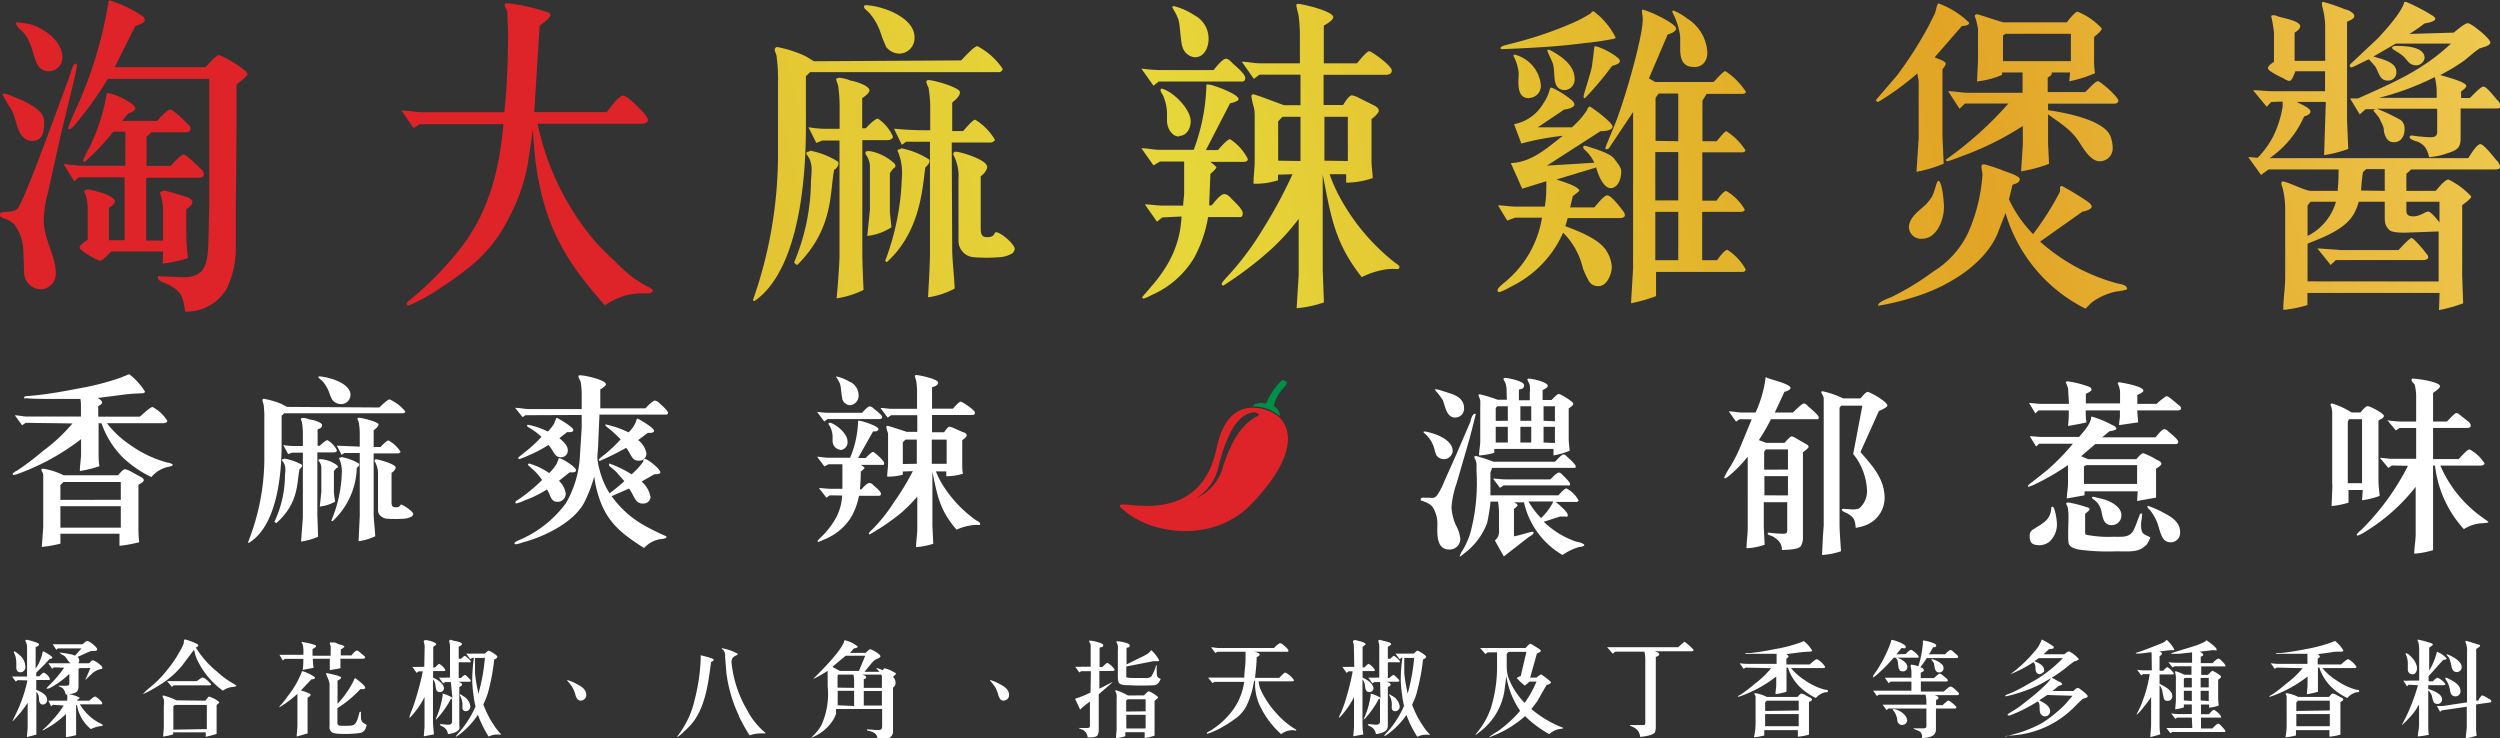
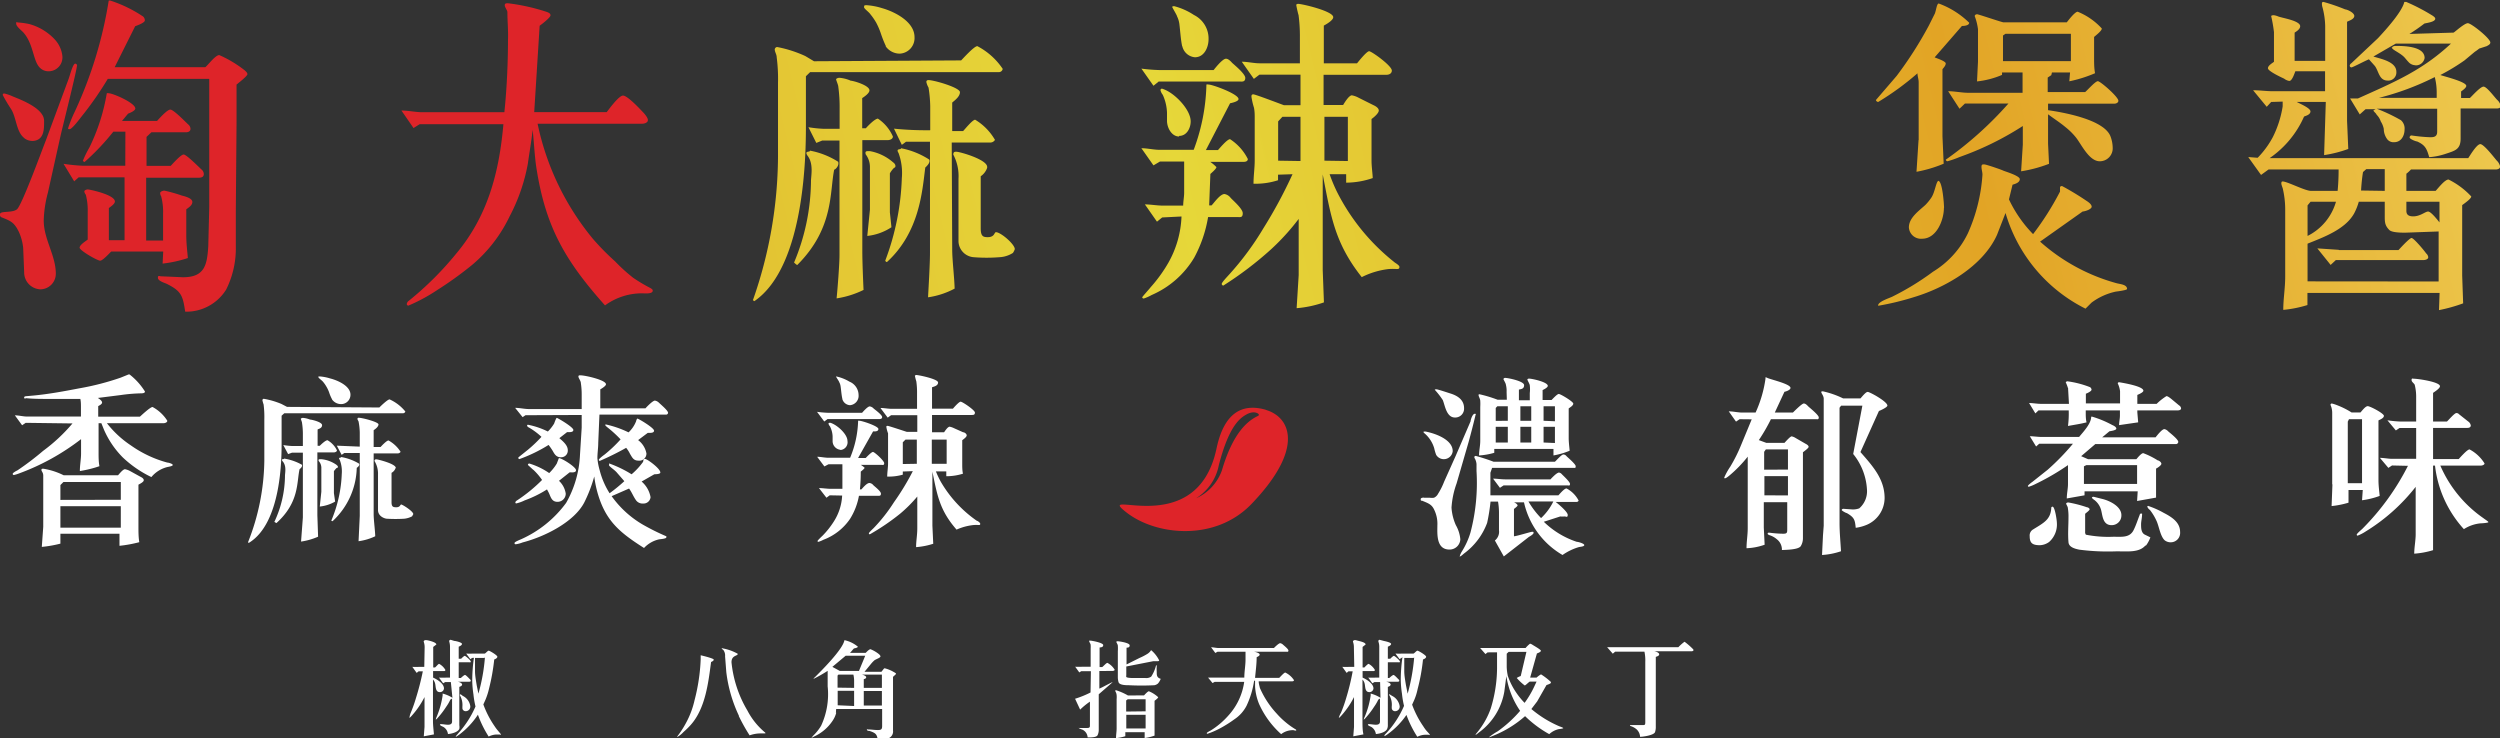
<svg xmlns="http://www.w3.org/2000/svg" xmlns:xlink="http://www.w3.org/1999/xlink" viewBox="0 0 206.94 61.1">
  <rect x="0" y="0" width="206.94" height="61.1" fill="#333333" stroke="none" />
  <defs>
    <linearGradient id="A" x1="187.7" y1="-15.07" x2="8.04" y2="28.59" gradientUnits="userSpaceOnUse">
      <stop offset="0" stop-color="#eecb51" />
      <stop offset=".23" stop-color="#e2a425" />
      <stop offset=".54" stop-color="#e6d739" />
      <stop offset="1" stop-color="#dea027" />
    </linearGradient>
    <linearGradient id="B" x1="194.59" y1="-9.38" x2="14.93" y2="34.28" xlink:href="#A" />
    <linearGradient id="C" x1="198.4" y1="-2.77" x2="18.74" y2="40.89" xlink:href="#A" />
    <linearGradient id="D" x1="204.38" y1="3.7" x2="24.72" y2="47.36" xlink:href="#A" />
    <linearGradient id="E" x1="210.25" y1="9.72" x2="30.59" y2="53.38" xlink:href="#A" />
-     <path id="F" d="M48.1 58a.35.35 0 0 1-.31-.14 1.16 1.16 0 0 1-.14-.27 2.53 2.53 0 0 0-.29-.73 3.9 3.9 0 0 0-.4-.51.1.1 0 0 1 0-.06h0a3.68 3.68 0 0 1 .82.35c.4.2.75.46.75.9a.46.46 0 0 1-.43.45z" />
  </defs>
  <path d="M117.87 41.2h.48a1.14 1.14 0 0 0 .35 0 .72.72 0 0 0 .34-.33 5.67 5.67 0 0 0 .5-1l.95-2.12 1.24-2.88c0-.14.17-.62.34-.62s.07.06.07.1a68.37 68.37 0 0 1-.57 2.22l-1 3.45a7.21 7.21 0 0 0-.42 2 4.23 4.23 0 0 0 .36 1.45 2.86 2.86 0 0 1 .37 1.17.89.89 0 0 1-.9.85c-1.12 0-1-1.34-1-2a2.65 2.65 0 0 0-.26-1.29c-.2-.44-.48-.54-1-.75-.08 0-.12 0-.12-.13s.22-.13.27-.13zm0-5.48h.13c.86.17 2.25.68 2.25 1.63a.74.74 0 0 1-1.37.3 3.68 3.68 0 0 1-.16-.54 2.59 2.59 0 0 0-.84-1.27s-.05-.05-.05-.08.04-.04.07-.04zm1-3.5c.15 0 1.08.32 1.25.37.6.2 1.07.55 1.07 1.2a.73.73 0 0 1-.76.77c-.7 0-.82-1-1-1.44a6.33 6.33 0 0 0-.67-.86c.06-.05.16-.03.18-.03zm9.84 6c.1-.08.54-.6.7-.6a.34.34 0 0 1 .26.14c.12.12.76.66.76.83s-.05.14-.16.14h-6.76l-.14.4V41H129c.1-.1.48-.57.67-.57a2.38 2.38 0 0 1 1 1c0 .06-.1.12-.16.12h-1.74c.23.17 1 .82 1 1.07s-.14.13-.26.13a2.19 2.19 0 0 1-.36 0l-1.36.44a7.09 7.09 0 0 0 2.73 1.66c.12 0 .62.14.62.27s-.36.14-.46.17a4.63 4.63 0 0 0-1.34.65 6.73 6.73 0 0 1-3.19-4.36h-.86c.1 0 .33.17.33.25s-.23.24-.3.3v2.26c.2 0 1.38-.37 1.5-.37s.12 0 .12.1-.3.28-.38.32l-2.08 1.62-.74-1.32a.92.92 0 0 0 .34-.85v-1.47a5.38 5.38 0 0 0-.08-.9h-.62a15.33 15.33 0 0 1-.28 1.76 5.54 5.54 0 0 1-1.89 2.52c-.07.05-.28.26-.36.26s0 0 0-.08a1.6 1.6 0 0 1 .17-.35 6.36 6.36 0 0 0 .7-1.55 16.12 16.12 0 0 0 .5-5.09v-.58a1.2 1.2 0 0 0-.11-.4s-.07-.1-.07-.17.06-.1.12-.1a14.79 14.79 0 0 1 1.47.48zm-4-5.78a2 2 0 0 0-.06-.6c0-.1-.2-.42-.2-.46s.07-.1.13-.1c.25 0 1.58.27 1.58.6s-.26.32-.43.37v.88h.9v-.6a2.68 2.68 0 0 0 0-.63c0-.1-.2-.43-.2-.48s.07-.08.14-.08c.24 0 1.55.28 1.55.6 0 .14-.33.3-.43.35v.82h.74c.07-.06.46-.5.6-.5s1.2.63 1.2.8-.3.33-.38.4v2.44c0 .35.05.72.08 1.06a6.41 6.41 0 0 1-1.34.39v-.54h-4.9v.32a5.46 5.46 0 0 1-1.26.22c0-.4.1-.8.1-1.2v-2.82a4.38 4.38 0 0 0 0-.5c0-.15-.14-.37-.14-.47s.06-.07.1-.07a10.84 10.84 0 0 1 1.48.45h.76zm4.3 6.67a.41.41 0 0 1 .28.15c.07.08.67.62.67.8s-.12.12-.2.12h-5.3l-.3.2-.57-.76c.33 0 .67.06 1 .06h3.75s.5-.55.67-.55zm-4.2-4.28v-1.2h-.87l-.13.14v1.07zm0 .5h-1v1.3h1zm1.94-1.7h-.9v1.2h.9zm0 1.7h-.9v1.3h.9zm.83 7.54a4.72 4.72 0 0 0 1-1.36h-2.06a6.78 6.78 0 0 0 1.03 1.36zm1.13-8v-1.24h-.94v1.2zm0 1.8v-1.34h-.94v1.3zM144 34.7l-.3.2-.6-.85c.37 0 .76.1 1.12.1h1.1a10.14 10.14 0 0 0 .82-2.8v-.12a.43.43 0 0 1 .17.06c.36.15 1.9.5 1.9.82 0 .17-.37.3-.5.32l-.8 1.72h1.5c.07-.07.74-.75.9-.75s.3.17.38.25.86.7.86.9-.12.15-.22.15h-3.74a15.15 15.15 0 0 1-1 1.73l.62.23h1.5c.07-.07.47-.54.6-.54a1 1 0 0 1 .33.14l.83.48c.1.05.24.14.24.25s-.38.37-.47.45v7.1a1.26 1.26 0 0 1-.17.65c-.17.32-1.24.32-1.57.34a1.08 1.08 0 0 0-.43-.9 1.67 1.67 0 0 0-.63-.34s-.12-.06-.12-.1 0-.1.12-.1a9.22 9.22 0 0 0 1.17.09c.3 0 .33-.08.33-.34v-2.27H146v2.1l.07 1.42a5 5 0 0 1-1.5.29c0-.54.1-1.1.1-1.65V37.8a10.57 10.57 0 0 1-1.55 1.59s-.24.2-.32.2-.07 0-.07-.07a5.36 5.36 0 0 1 .5-.9 12.85 12.85 0 0 0 .89-1.78l.88-2.13zm4 4.17V37.2h-1.83l-.14.2v1.48zm0 2.14v-1.6h-1.95V41zm2.9 3.3l.06-.8V33c0-.23-.2-.45-.2-.53s.05-.08.12-.08a7.4 7.4 0 0 1 1.69.59H154c.1-.1.43-.54.6-.54s1.63.8 1.63 1.13c0 .15-.57.4-.7.45l-1.53 3.4c1 1.14 2 2.23 2 3.8a2.43 2.43 0 0 1-1.45 2.21 3.63 3.63 0 0 1-.94.26c-.07-.65-.1-.85-.74-1.22-.07 0-.42-.2-.42-.25s.07-.12.18-.1l.72.05a1.51 1.51 0 0 0 .55-.09 1.87 1.87 0 0 0 .64-1.56 5.11 5.11 0 0 0-1.14-2.94l.76-4h-1.76l-.13.17v9.56c0 .76.08 1.56.12 2.32a6 6 0 0 1-1.57.31zm17.9-7.58l-.26.23-.52-.85c.3 0 .66.06 1 .06h3.08c.36-.44 1-1.1 1-1.68h.08a8.5 8.5 0 0 1 1.66.69c.12.05.34.16.34.3s-.46.2-.57.22l-.6.5h4.42c.1-.12.52-.68.73-.68a.58.58 0 0 1 .32.19c.16.14.83.66.83.87a.2.2 0 0 1-.22.18h-6.65l-1.17 1 .57.25h4c.07-.08.4-.5.57-.5a6.41 6.41 0 0 1 1.2.6c.1 0 .3.15.3.28s-.32.34-.44.4v2.4l-1.57.28.05-.8h-4.4V41l-1.47.26c0-.4.1-.8.1-1.2V38.5a20 20 0 0 1-2.7 1.57 3.21 3.21 0 0 1-.54.22s-.08 0-.08-.06.3-.3.37-.34l1.26-1a19.43 19.43 0 0 0 2.1-2.16zm2.4-4.54a5 5 0 0 0-.21-.56s.1-.07.12-.07a8 8 0 0 1 1.9.49.29.29 0 0 1 .12.2c0 .14-.36.3-.47.34v.8h2.83v-1a2 2 0 0 0-.19-.65c0-.08.07-.1.12-.1.35.06 2 .33 2 .7 0 .14-.38.3-.5.35v.74h1.6a4.49 4.49 0 0 1 .81-.64c.12 0 .32.17.4.23l.65.54a.32.32 0 0 1 .16.24c0 .14-.16.17-.28.17h-3.34v.16l.07.83-1.58.23c0-.26.07-.54.07-.8v-.42h-2.83v.27c0 .1 0 .5.07.72-.5.13-1 .2-1.54.3a8 8 0 0 0 .06-1.29h-2.5l-.26.25-.52-.86c.3 0 .66.07 1 .07h2.3l-.07-1.23zm-1.3 9.75c.2 0 .36 1.14.36 1.34a1.93 1.93 0 0 1-.64 1.58 1.38 1.38 0 0 1-.77.27c-.64 0-.84-.2-.84-.75a.57.57 0 0 1 .29-.56c.86-.54 1.46-.8 1.5-1.82a.13.13 0 0 1 .09-.06zm7.7 3.2c-.5.6-1.44.5-2.18.5h-.3a18.38 18.38 0 0 1-3-.14c-.4-.08-.88-.22-.9-.63-.06-.68 0-1.38 0-2a4.35 4.35 0 0 0-.05-.81c0-.12-.14-.3-.14-.37s.12-.1.17-.1a10.13 10.13 0 0 1 1.55.4c.07 0 .22.08.22.17s-.3.3-.37.37V44a.4.4 0 0 0 .06.26 9.57 9.57 0 0 0 2.28.17c.7 0 1.36.1 1.68-.57.2-.4.33-.83.5-1.25 0 0 0-.1.12-.1s.07.06.07.1c0 .27-.08.53-.08.8s0 .7.32.85l.45.22a2.6 2.6 0 0 1-.38.7zm-.7-6.64h-4.2l-.2.1v1.46h4.4zm-3.6 2.62l.68.17c.68.16 1.62.64 1.62 1.35a.8.8 0 0 1-.81.83c-.72 0-.74-.74-.86-1.22a1.56 1.56 0 0 0-.55-.85s-.22-.15-.22-.2.08-.08.14-.08zm4.52.76a7.26 7.26 0 0 1 1.28.57c.7.36 1.36.8 1.36 1.58a.78.78 0 0 1-.78.86.8.8 0 0 1-.5-.17c-.36-.34-.46-1.14-.67-1.6a4.41 4.41 0 0 0-.55-.91.57.57 0 0 1-.22-.28.16.16 0 0 1 .08-.06zm15.23-1.78v-5.93a1.58 1.58 0 0 0-.14-.65.11.11 0 0 1 .11-.12 3.39 3.39 0 0 1 .51.17 6.54 6.54 0 0 1 1.12.57h.74c.1-.1.4-.52.6-.52s1.34.6 1.34.8-.34.32-.45.38v4.95c0 .43.06.88.1 1.3a6.78 6.78 0 0 1-1.46.36l.06-.85h-1.18v1.05a7.39 7.39 0 0 1-1.4.28l.07-1.8zm2.47-.1v-5.3h-1.08l-.1.2V40zm2.48-1.47l-.3.2-.7-.83c.33 0 .7.08 1 .08h2v-2.55h-1.38l-.3.2-.7-.84a9.55 9.55 0 0 0 1 .1H200v-2.1a4 4 0 0 0-.12-.94c-.07-.14-.26-.23-.26-.4s.12-.1.2-.1c.32 0 2.15.26 2.15.62 0 .18-.43.45-.57.55v2.37h1.15c.1-.08.62-.7.78-.7a.28.28 0 0 1 .22.1l.76.6a.48.48 0 0 1 .21.33c0 .14-.12.2-.28.2h-2.84V38h2.12c.1-.1.7-.8.9-.8a3.24 3.24 0 0 1 1.24 1.16c0 .12-.2.18-.3.18H202a10.22 10.22 0 0 0 3.58 4.36c.05.05.4.26.4.32s-.53.1-.65.1a3.08 3.08 0 0 0-1.38.48 9.38 9.38 0 0 1-2.39-5.26h-.16v7a6.82 6.82 0 0 1-1.56.29c0-.5.12-1.1.12-1.6V40.3a15.65 15.65 0 0 1-4.15 3.7 3.45 3.45 0 0 1-.66.34.08.08 0 0 1-.07-.08c0-.1.42-.43.5-.52a20.45 20.45 0 0 0 3.74-5.18z" fill="#fff" />
  <path d="M104.78 33.92c-2-.57-3.46.28-4.08 3.2-1.65 7.82-10.37 3.06-7.4 5.34 2.43 1.86 7.28 2.38 10.28-.73 4.43-4.6 3.25-7.2 1.2-7.8zm-.63.5c-.8.37-2.06 1.3-3 4.5A4 4 0 0 1 99 41.25a4.15 4.15 0 0 0 1.89-2.75c.84-3.24 1.74-3.92 2.38-4.24s1.1.06.88.15z" fill="#de2429" />
-   <path d="M105.43 33.63a3.33 3.33 0 0 1 .88-1.58c0-.07.38-.33.13-.48s-.33-.12-.37-.05a5.77 5.77 0 0 0-1.27 1.89c-.55-.12-1 0-1.1.24a3.41 3.41 0 0 1 1.24.2 3.64 3.64 0 0 1 1 .59.86.86 0 0 0-.5-.81z" fill="#008f48" />
  <g fill="#fff">
    <path d="M2.13 35l-.3.2-.6-.82c.32 0 .7.1 1 .1H6.7v-.8c0-.2 0-.44-.05-.66h-2.7c-.6 0-1.18 0-1.8-.06C2.1 33 2 33 2 32.93s0-.1.13-.13l.66-.06c1.27-.12 2.55-.36 3.8-.6a21.88 21.88 0 0 0 3.4-.88l.64-.26a.2.2 0 0 1 .1 0A5.42 5.42 0 0 1 12 32.41c0 .15-.25.15-.37.15a13.87 13.87 0 0 0-1.63.14l-1.9.24c.12.08.35.23.35.38s-.27.26-.32.3v.87h3.45c.12-.1.85-.8 1.05-.8a3.28 3.28 0 0 1 1.22 1.14c0 .14-.2.2-.3.2h-4.7a8.38 8.38 0 0 0 2 1.85 9.52 9.52 0 0 0 3 1.41c.1 0 .45.1.45.2s-.37.15-.45.17a2.5 2.5 0 0 0-1.32.83 9.16 9.16 0 0 1-2.37-1.63 7.48 7.48 0 0 1-1.57-2.33l-.2-.5h-.23v2.43c0 .37 0 .75.07 1.13a9.54 9.54 0 0 1-1.62.4c0-.47.1-1 .1-1.44v-1.2a19.16 19.16 0 0 1-5.19 2.86 2.59 2.59 0 0 1-.37.11.1.1 0 0 1-.1-.09c0-.1.32-.26.4-.3a23.2 23.2 0 0 0 2.12-1.61A14.08 14.08 0 0 0 6 35.05zm1.45 8.6v-4.23c0-.26-.15-.35-.15-.47s.1-.1.17-.1a5.83 5.83 0 0 1 1.67.54h4.5c.1-.1.4-.5.58-.5a1.44 1.44 0 0 1 .45.17l.8.44c.12.06.3.15.3.3s-.32.3-.44.37v3.5c0 .4 0 .83.07 1.26a10.8 10.8 0 0 1-1.64.3v-1H5V45a9.92 9.92 0 0 1-1.54.27l.12-1.67zM10 41.37V39.9H5.25l-.25.25v1.23zm0 .53H5v1.78h5zm21.4-8.17c.1-.1.68-.67.85-.67a3.55 3.55 0 0 1 1.3 1c0 .07-.1.15-.2.15h-9.82l-.22.2v2.27c0 1.2 0 6.6-2.7 8.25-.05 0-.08 0-.07-.07a18.85 18.85 0 0 0 1.34-6.71V34.7a8.18 8.18 0 0 0-.06-1.22 2.42 2.42 0 0 1-.1-.36.13.13 0 0 1 .11-.11 6.65 6.65 0 0 1 1.47.43l.46.24zm-6.6 5.1c-.25 1.06 0 2.74-1.92 4.47l-.17-.1a9.11 9.11 0 0 0 .88-3.82c0-.24.15-.82-.2-1.2-.17-.24.13-.13.13-.22a4.35 4.35 0 0 1 1.47.51c.06.15-.1.3-.2.37zm1.52 5.6a5.49 5.49 0 0 1-1.4.4l.15-2v-5.36h-.9l-.32.12-.4-.75a6.53 6.53 0 0 0 .76.08h.86V36a6 6 0 0 0-.07-1c0-.07-.1-.3-.1-.33s.1-.08.17-.08a2 2 0 0 1 .59.14c.13 0 1 .2 1 .46s-.27.3-.37.36v1.35h.18c.1-.1.47-.46.64-.46a1.92 1.92 0 0 1 .78.84c0 .12-.17.17-.27.17h-1.35v5.2l.06 1.77zm1.17-11.37a3.37 3.37 0 0 1-.25-.59 2.9 2.9 0 0 0-.26-.53 2.47 2.47 0 0 0-.28-.38c-.1-.1-.28-.23-.34-.32a.15.15 0 0 1 0-.08h.12a3.81 3.81 0 0 1 .83.16c.68.17 1.7.64 1.7 1.35a.77.77 0 0 1-.76.78.92.92 0 0 1-.77-.39zm.37 5.43c.15.1.15.24 0 .25a2.18 2.18 0 0 0-.22.26v1.82l.1.7a3.19 3.19 0 0 1-1.27.41l.13-1.23v-2a.84.84 0 0 0-.22-.54c-.05-.17.06-.15.22-.15a2.62 2.62 0 0 1 1.27.48zm1.67.24a6.22 6.22 0 0 1-2 4.41s-.1 0-.1-.06a10.88 10.88 0 0 0 .86-3.85 2.61 2.61 0 0 0-.17-1.17c-.17-.24.13-.13.12-.23a4.4 4.4 0 0 1 1.47.54c.1.13-.07.28-.18.36zm1.4 3.82c0 .52.12 1.32.13 1.84a4.71 4.71 0 0 1-1.38.41l.1-2.1v-5.2H28.5l-.22.15-.4-.76 1.9.08V35.8a5.29 5.29 0 0 0-.09-.86c0-.08-.1-.18-.1-.26s.05-.1.1-.1c.3 0 1.64.35 1.64.55s-.28.4-.4.48V37h.57c.1-.1.5-.54.66-.54a2.76 2.76 0 0 1 1 .94.27.27 0 0 1-.23.13h-2zm1.82-3.82a.73.73 0 0 1-.34.41v2.44c0 .33.12.38.24.4.5.07.46-.22.56-.22s1 .56 1 .8l-.1.18a1.72 1.72 0 0 1-.69.2 12 12 0 0 1-1.36 0c-.22 0-.77-.2-.77-.72v-2.94a2 2 0 0 0-.29-1.12c0-.12.07-.14.16-.14s1.66.38 1.6.73zm10.75-4.36l-.24.16-.62-.77c.37 0 .78.1 1.15.1h4.36V32.7a6.33 6.33 0 0 0-.07-1c0-.17-.2-.4-.2-.53s.13-.1.2-.1c.34 0 2.08.38 2.08.74 0 .14-.35.35-.47.42v1.57h3.74c.08-.1.6-.64.78-.64a.62.62 0 0 1 .33.17c.14.14.76.65.76.84a.16.16 0 0 1-.16.15h-5.52l-.1 2.33c0 .43-.07.85-.07 1.28a5.13 5.13 0 0 0 .19 1 6.55 6.55 0 0 0 .82 1.9 14.42 14.42 0 0 0 1.22-1l-.66-.76c-.24-.24-.42-.33-.6-.53a.19.19 0 0 1 0-.08v-.1a9.59 9.59 0 0 1 1.86.9 5.78 5.78 0 0 0 .93-1c.08-.1 0-.3.2-.27s1.25.8 1.25 1.12c0 .15-.4.14-.5.15l-1.05.6a2.22 2.22 0 0 1 .74 1.29.58.58 0 0 1-.61.53.67.67 0 0 1-.57-.24c-.24-.32-.37-.7-.6-1l-1.44.63a8.26 8.26 0 0 0 2.52 2.32 18.65 18.65 0 0 0 2 1 .09.09 0 0 1 0 .1c0 .1-.47.14-.57.15a2.42 2.42 0 0 0-1.27.72c-1.76-1.12-2.9-2-3.6-3.82a9 9 0 0 1-.52-2.1 11.75 11.75 0 0 1-.83 2.16c-.85 1.62-3.28 2.83-5.1 3.3a2.38 2.38 0 0 1-.55.15c-.07 0-.12 0-.12-.1s.45-.27.56-.32a9.34 9.34 0 0 0 3.71-3 8.79 8.79 0 0 0 1.15-4l.14-2.23v-1.05zm.64 4.52l-.44-.4a.11.11 0 0 1 .12-.12 5.88 5.88 0 0 1 1.64.79 4 4 0 0 0 .63-.79l.17-.45c.25 0 1.42.74 1.42 1s-.46.16-.53.18l-.88.7a1.81 1.81 0 0 1 .56 1.06.68.68 0 0 1-.68.68c-.4 0-.52-.27-.64-.56s-.15-.3-.23-.47a9.35 9.35 0 0 1-1.85.91 3.15 3.15 0 0 1-.69.25.07.07 0 0 1-.08-.08.21.21 0 0 1 .11-.15 13 13 0 0 0 2.1-1.71 5.11 5.11 0 0 0-.73-.85zm-.4-3.52a.21.21 0 0 1-.11-.15s0-.06.08-.06a6.5 6.5 0 0 1 1.64.56 3.5 3.5 0 0 0 .52-.66s.16-.47.22-.47 1.37.76 1.37 1-.45.17-.52.18l-.64.5c.33.28.7.6.7 1a.55.55 0 0 1-.59.58c-.38 0-.53-.3-.66-.53a5.36 5.36 0 0 0-.34-.49A12.5 12.5 0 0 1 43 38a.08.08 0 0 1-.09-.08.12.12 0 0 1 0-.06l.8-.64a11.12 11.12 0 0 0 1.11-1.06 5.67 5.67 0 0 0-1.07-.79zm6.48-.06a.18.18 0 0 1-.12-.17h.08a8.52 8.52 0 0 1 1.85.65 2.54 2.54 0 0 0 .62-.91s.05-.23.12-.23 1.37.76 1.37 1-.46.17-.52.18l-.8.6a1.78 1.78 0 0 1 .69 1.11.59.59 0 0 1-.66.59c-.42 0-.52-.27-.7-.56a2.37 2.37 0 0 0-.32-.5 23.27 23.27 0 0 1-2.18 1.08.09.09 0 0 1-.08-.09c0-.08.38-.37.47-.43a11.32 11.32 0 0 0 1.33-1.26 10.11 10.11 0 0 0-1.16-1.05zM72 33.64a.56.56 0 0 1 .32.18c.07.06.7.52.7.7s-.2.17-.3.17H68.5l-.27.2-.6-.8a9 9 0 0 0 .93.08h2.8c.07-.08.46-.53.63-.53zM68.68 41l-.27.2-.62-.8c.3 0 .64.06.94.06h1v-2.03h-1.15l-.34.18-.6-.8c.3 0 .62.08.93.08h1.8a8.47 8.47 0 0 0 .66-3v-.06a.23.23 0 0 1 .12 0c.2 0 1.56.44 1.56.68s-.36.2-.44.2l-1.24 2.2h.63c.07-.07.47-.5.6-.5s.93.73.93.93-.14.14-.24.14h-1.7a1.77 1.77 0 0 1 .32.24c0 .07-.26.27-.32.32a14.46 14.46 0 0 1-.07 1.47h.12c.12-.12.44-.53.67-.53a.47.47 0 0 1 .32.18c.12.12.63.5.63.7s-.12.18-.25.18H71.1a5.39 5.39 0 0 1-.73 1.9 4.64 4.64 0 0 1-2.21 1.74 2.37 2.37 0 0 1-.41.17s-.08 0-.08-.06.37-.4.44-.47A7 7 0 0 0 69 43.2a4.37 4.37 0 0 0 .71-2.18zm.88-3.77a.72.72 0 0 1-.64-.73v-.38a2 2 0 0 0-.22-.83.48.48 0 0 1-.12-.22.07.07 0 0 1 .07-.07h.1c.56.18 1.4.94 1.4 1.5a.64.64 0 0 1-.59.75zm.17-4.2c-.08-.35-.1-.72-.15-1.06a1 1 0 0 0-.12-.35c0-.05-.25-.4-.25-.44s.08 0 .1 0a3.52 3.52 0 0 1 1 .41 1.21 1.21 0 0 1 .76 1.1.78.78 0 0 1-.71.85.7.7 0 0 1-.63-.49zm5 6v.26a4.17 4.17 0 0 1-1.22.16h-.07c0-.36.07-.73.07-1.1v-2.48a2.51 2.51 0 0 1-.14-.52c0-.06 0-.1.1-.1s1.4.44 1.6.5h.86v-1.38h-2.17l-.28.2-.6-.8c.3 0 .62.07.93.07h2.1v-1.27a6.74 6.74 0 0 0-.06-1 4.05 4.05 0 0 1-.12-.47s.07-.06.1-.06c.2 0 1.82.33 1.82.62s-.37.34-.5.4v1.77h1.73c.08-.1.5-.58.64-.58s1.18.7 1.18.9-.13.2-.27.2h-3.28v1.43h1c.07-.1.3-.46.46-.46a1.42 1.42 0 0 1 .33.11l.78.35c.12 0 .3.13.3.26s-.24.3-.37.4v1.95c0 .27 0 .55.06.82a4.57 4.57 0 0 1-1.38.21v-.4h-.86a7.87 7.87 0 0 0 .39.83 10.12 10.12 0 0 0 3 3.26c.06 0 .28.15.28.25s-.06.1-.13.1a2.88 2.88 0 0 0-.42 0 4.61 4.61 0 0 0-1.41.38c-1.4-1.6-1.6-2.84-2-4.8v4.47l.07 1.5a6.06 6.06 0 0 1-1.42.28c0-.5.1-1 .1-1.55V41.1a11.36 11.36 0 0 1-1.43 1.43 18.81 18.81 0 0 1-2.5 1.7.09.09 0 0 1-.08-.08c0-.07.32-.36.4-.44A13.49 13.49 0 0 0 74 41.57 20.68 20.68 0 0 0 75.56 39zm1.16-.64v-2h-.94l-.22.22v1.8zm2.47 0v-2h-1.23v2z" />
    <use xlink:href="#F" />
    <use xlink:href="#F" x="35" />
-     <path d="M73.7 57a.35.35 0 0 1-.3-.14 1.22 1.22 0 0 1-.15-.27 2.28 2.28 0 0 0-.29-.73 2.72 2.72 0 0 0-.4-.51.16.16 0 0 1 0-.06h0a3.68 3.68 0 0 1 .82.35c.4.2.75.46.75.9a.46.46 0 0 1-.43.45zm-72.24-.7l-.15.12L1 56h1.24v-2.4a1.26 1.26 0 0 0-.06-.38s-.08-.15-.08-.2.1-.06.13-.06 1 .23 1 .37-.2.2-.28.24v1.77a3.5 3.5 0 0 0 .59-1.42h.05c.05 0 .74.4.74.5s-.15.12-.22.12l-.48.52-.63.62v.3h.26c.06-.06.26-.3.38-.3a1 1 0 0 1 .49.51.09.09 0 0 1-.1.1H3v.8c.4.2.9.38.9.86a.36.36 0 0 1-.35.37c-.34 0-.32-.43-.33-.62a.73.73 0 0 0-.21-.43v3.54l-.78.2c0-.27.06-.56.06-.84v-2a8.89 8.89 0 0 1-1 1.28s-.2.24-.26.24 0 0 0 0l.24-.5a11.82 11.82 0 0 0 1-2.87zm-.28-2.4a2.26 2.26 0 0 1 .41.3 1.31 1.31 0 0 1 .51 1 .42.42 0 0 1-.39.45c-.3 0-.36-.2-.36-.43v-.33a2.35 2.35 0 0 0-.08-.6l-.13-.3s.03-.08.04-.08zm3.2 4.44l-.15.12L4 58h1.56v-.13a.79.79 0 0 0 0-.3v-.06s.1-.05.12-.05a2.63 2.63 0 0 1 .91.29c0 .08-.14.16-.2.18V58h1c.07-.06.36-.34.47-.34s.6.4.6.54-.08.1-.15.1h-1.7a4.16 4.16 0 0 0 1.68 1.58c.06 0 .22.1.22.16s-.24.07-.3.08a2.8 2.8 0 0 0-.69.23 3.25 3.25 0 0 1-1.15-2H6.3v2.5a7.34 7.34 0 0 1-.84.17V59.1a7.6 7.6 0 0 1-1.67 1.23.84.84 0 0 1-.27.13 0 0 0 0 1 0 0c0-.05.14-.15.17-.18a6.84 6.84 0 0 0 .7-.73 6.88 6.88 0 0 0 .88-1.15zm.08-3.1l-.14.12L4 54.9h1.86c-.2-.07-.32-.44-.56-.63a.85.85 0 0 1-.36-.24c0-.05.06 0 .1 0a6.55 6.55 0 0 1 .85.14c.1 0 .22.08.32.1l.54-.6H4.8l-.14.12-.3-.46h2.48c.08-.07.25-.27.4-.27s.8.5.8.68-.23.13-.3.14-.23 0-.34.06a1.83 1.83 0 0 0-.32.14l-.66.3a.36.36 0 0 1 .14.3.45.45 0 0 1-.08.22h.9c.08-.08.2-.24.32-.24s.77.43.77.6-.06.1-.12.12a1.74 1.74 0 0 0-.67.32l-.63.6c-.05.01 0 0 0 0l.43-1H6.6l-.1.07v1.3c0 .37 0 .63-.48.74a5.81 5.81 0 0 1-.58.09 1 1 0 0 0-.15-.4c-.1-.17-.2-.2-.38-.27a.07.07 0 0 1-.06-.07h.63c.28 0 .26-.1.26-.3v-.68a7 7 0 0 1-1.67 1.2.82.82 0 0 1-.25.02l.15-.17.34-.34a9.44 9.44 0 0 0 1-1.22zM15 55.18a7.38 7.38 0 0 1-1.9 1.59 9 9 0 0 1-1.21.66h-.05l.25-.25.7-.6a8.67 8.67 0 0 0 1.09-1.18 9.15 9.15 0 0 0 .96-1.41 4.26 4.26 0 0 0 .37-.74c0-.06 0-.32.1-.32s1.1.35 1.1.47-.1.15-.2.2a7.92 7.92 0 0 0 1.76 2 7.55 7.55 0 0 0 1 .78l.5.3s.1.07.1.1-.2.07-.27.08a1.63 1.63 0 0 0-.85.31 6.64 6.64 0 0 1-2.06-2.42 2.83 2.83 0 0 1-.23-.57l-.1-.4-1.05 1.4zM17 58s.25-.34.3-.34a2.21 2.21 0 0 1 .85.46c0 .07-.15.18-.22.23v2.4c-.3.1-.6.17-.9.24v-.37h-2.7v.17a5.71 5.71 0 0 1-.82.18c0-.28.05-.58.05-.86v-1.66a2.69 2.69 0 0 0 0-.57.77.77 0 0 1-.1-.25s0-.06.06-.06a5 5 0 0 1 1.08.4zm-.18-1.9c.12 0 .5.35.5.37s.15.13.15.18a.1.1 0 0 1-.1.08h-3l-.14.13-.4-.48h2.44c.1-.03.4-.3.5-.3zm.3 4.25v-2h-2.64l-.13.12v1.93zm8-6.45a2.46 2.46 0 0 0-.06-.53c0-.06-.1-.16-.1-.22s0 0 .08 0a5.22 5.22 0 0 1 1 .23c.05 0 .13.07.13.12s-.23.2-.3.22v.56h1.5v-.4a2.71 2.71 0 0 0 0-.4 1.27 1.27 0 0 1-.07-.24s0-.06.05-.06a.86.86 0 0 1 .17 0c.13 0 .25 0 .37.08s.62.17.62.25-.27.23-.3.26v.48h.9c0-.06.32-.4.43-.4s.17.1.22.12l.35.3c.05 0 .12.1.12.16s-.12.1-.2.1h-1.85v.78c-.3.07-.58.1-.88.16v-.94h-1.4v.2a5.14 5.14 0 0 0 .06.55l-.9.17a6.94 6.94 0 0 0 .05-.91h-1.54l-.16.13-.28-.47a4.36 4.36 0 0 0 .52 0h1.46zm-.2 3.26c.08 0 .8.25.8.34s-.2.22-.26.26v2.95l-.9.26c0-.3.06-.64.06-.94v-2.6a9 9 0 0 1-1.5 1.12h0c0-.08.12-.2.16-.23a6.36 6.36 0 0 0 .52-.67 7.74 7.74 0 0 0 1.2-2.08.09.09 0 0 1 .07 0c.1 0 1 .4 1 .53s-.2.12-.3.14l-.85.9zM27.08 56a2.43 2.43 0 0 1-.1-.28h.06c.06 0 1.2.23 1.2.36s-.24.22-.3.26v1.92a8.17 8.17 0 0 0 1.31-1.86 2.72 2.72 0 0 1 .11-.25h.07c.14.1.8.6.8.77s-.3.12-.4.12a9.68 9.68 0 0 1-1.9 1.58v1.3A.47.47 0 0 0 28 60a.16.16 0 0 0 .12.07 6.8 6.8 0 0 0 .8 0 .79.79 0 0 0 .38-.08c.26-.15.38-.74.45-1 0 0 0-.07.07-.07s.06 0 .06.07a2.2 2.2 0 0 0 0 .36c0 .38.14.48.47.65a2 2 0 0 1-.11.35.59.59 0 0 1-.5.33 7.79 7.79 0 0 1-1.28.07c-.2 0-.87 0-1-.15a.54.54 0 0 1-.18-.27 2 2 0 0 1 0-.35V56.6a2.69 2.69 0 0 0-.2-.6z" />
    <path d="M35.15 53.58a1.31 1.31 0 0 0-.07-.44.11.11 0 0 1 0-.08s.07-.07.1-.07h.14c.04 0 .8.15.8.36l-.26.2v1.7H36c.05 0 .27-.3.35-.3a1.34 1.34 0 0 1 .52.51.1.1 0 0 1-.1.09h-.92v.54c.36.16.9.5.9.9a.33.33 0 0 1-.35.3c-.37 0-.32-.47-.38-.7a.71.71 0 0 0-.18-.34v3.44c0 .34.05.76.08 1.1l-.84.16.06-.78V57.7a6.94 6.94 0 0 1-1 1.48s-.2.24-.25.24 0 0 0 0A1.69 1.69 0 0 1 34 59a11.11 11.11 0 0 0 .42-1.18 22.4 22.4 0 0 0 .58-2.25h-.35l-.16.13-.36-.5a5.87 5.87 0 0 0 .59 0h.4zm2.17 2.88h-.47l-.17.1-.34-.47a5.87 5.87 0 0 0 .59 0h.32v-2.54a1.49 1.49 0 0 0-.06-.43.16.16 0 0 1 0-.09.13.13 0 0 1 .1-.07c.05 0 .3.1.37.1s.58.12.58.24-.2.2-.27.23v1h.2s.23-.24.3-.24.5.37.5.47-.1.06-.13.06h-.87v1.3h.18s.26-.25.34-.25.35.3.4.35a.18.18 0 0 1 .08.13c0 .06-.07.08-.12.08h-1c.12 0 .4.1.4.23s-.17.17-.23.2v3.17a.84.84 0 0 1 0 .31c-.14.28-.65.4-.94.42a.8.8 0 0 0-.4-.6s-.26-.1-.26-.17a.06.06 0 0 1 .06-.05c.2 0 .4.05.6.05s.34-.06.34-.27v-1.9a.67.67 0 0 1-.14.09 3.61 3.61 0 0 1-.35.6 6.87 6.87 0 0 1-.66.87s-.14.18-.2.18 0 0 0 0a1.34 1.34 0 0 1 .09-.26 7.15 7.15 0 0 0 .48-1.74v-.15a.06.06 0 0 1 0 0 2.92 2.92 0 0 1 .81.35zm1.77-2l-.16.1-.34-.46a5.87 5.87 0 0 0 .59 0h.94c.06 0 .25-.24.33-.24s.72.38.72.5-.18.2-.26.23a17 17 0 0 1-.43 2.41 5.67 5.67 0 0 1-.29.91l-.18.4a7.88 7.88 0 0 0 .93 1.8 3.18 3.18 0 0 0 .26.35l.2.24a.21.21 0 0 1 .06.1s0 .06-.08 0h-.3a1.56 1.56 0 0 0-.63.17 8.94 8.94 0 0 1-.89-1.81A6.53 6.53 0 0 1 38 60.82a2.85 2.85 0 0 1-.26.17.06.06 0 0 1 0-.06l.23-.27a8.26 8.26 0 0 0 .68-.88 7.85 7.85 0 0 0 .71-1.3 7.37 7.37 0 0 1-.17-1 8.62 8.62 0 0 1-.1-1.13 13.5 13.5 0 0 1 .14-1.9zm-1 3a.7.7 0 0 1 .21.14 1.12 1.12 0 0 1 .63.86.38.38 0 0 1-.39.41.27.27 0 0 1-.26-.2 2.28 2.28 0 0 1 0-.27 1.57 1.57 0 0 0-.21-.84.08.08 0 0 1 0 0 .06.06 0 0 1 .05-.09zm2-3h-.77v1.1c0 .36.08.78.14 1.16l.14.7a15.08 15.08 0 0 0 .54-3zM57.18 60a6.69 6.69 0 0 1-.6.59 2.09 2.09 0 0 1-.49.4h-.05l.12-.16a8.19 8.19 0 0 0 .76-1.25 7.18 7.18 0 0 0 .57-1.61 15.75 15.75 0 0 0 .51-3.39v-.34c0-.1 0 0 0 0s1.08.25 1.08.36-.15.16-.22.2c-.22 1.63-.45 3.82-1.68 5.2zm4-.72a11.69 11.69 0 0 1-1.06-3.65l-.1-1.3a.77.77 0 0 0-.14-.52s-.14-.1-.14-.14.06 0 .08 0a3.92 3.92 0 0 1 1.25.45c0 .2-.52.1-.52.7a9.68 9.68 0 0 0 1.32 4 5.89 5.89 0 0 0 1.48 1.83.07.07 0 0 1 0 .06h-.45a2.72 2.72 0 0 0-.85.16 14.91 14.91 0 0 1-.91-1.63zm8.04-.28a2.09 2.09 0 0 1-.28.63 3.64 3.64 0 0 1-1.54 1.33 1.79 1.79 0 0 1-.24.12l.15-.18a4 4 0 0 0 .66-.83 6.18 6.18 0 0 0 .54-3.26v-1.28a11.65 11.65 0 0 1-1.16.66s0-.07.07-.1c.56-.56 2.35-2.33 2.48-3.1a2.56 2.56 0 0 1 1.11.54c0 .08-.24.13-.3.14s-.22.25-.35.37h1.3c.08-.08.28-.3.4-.3a2.79 2.79 0 0 1 .58.32c.08.06.24.17.24.28s-.37.22-.5.32a2.37 2.37 0 0 0-.27.28l-.55.67h1.4l.22-.28a.18.18 0 0 1 .1 0 2.8 2.8 0 0 1 .69.29s.2.1.2.15-.2.2-.25.26v4.44a.6.6 0 0 1-.54.68c-.24 0-.48.08-.72.1-.07-.48-.18-.58-.7-.75-.06 0-.2 0-.2-.12s0 0 .06 0c.3 0 .56.05.85.05s.35-.08.35-.34v-1.4h-3.8c-.03.14 0 .12-.03.3zm.3-3.46h1.58l.52-1.26H70l-1.1.92zm1.18 2.9v-1.26h-1.36v1.2zm0-1.5v-.63a2.32 2.32 0 0 0-.06-.47H69.4l-.07.08v1zm.8 0H73v-1.1h-1.7c.1 0 .4.1.4.22s-.15.14-.2.16zM73 58.4v-1.2h-1.5v1.2zm17.3-2.84h-.8l-.16.1-.34-.47a5.44 5.44 0 0 0 .58 0h.7v-1.5a2.62 2.62 0 0 0 0-.29c0-.12-.12-.25-.12-.32s0-.05.1-.05 1.06.17 1.06.37-.23.18-.3.2v1.62h.2c.06 0 .34-.35.45-.35a1.56 1.56 0 0 1 .6.57c0 .07-.13.1-.2.1H91V57c.3-.12 1-.53 1.1-.53h0l-1.15 1v3a1 1 0 0 1-.09.37c-.07.2-.54.2-.73.2h-.1a.75.75 0 0 0-.43-.64s-.3-.1-.3-.14 0 0 .06 0h.56c.18 0 .3 0 .3-.18v-2a5.7 5.7 0 0 0-.81.66l-.42-.9a8 8 0 0 0 1.28-.52zm4.4 2s.3-.34.4-.34a2.55 2.55 0 0 1 .77.49c0 .08-.23.24-.3.3v2.88a3.78 3.78 0 0 1-.82.2v-.48h-1.6v.33a3.9 3.9 0 0 1-.77.16c0-.27.05-.54.05-.8v-2.43a1.83 1.83 0 0 0 0-.33.65.65 0 0 0-.06-.23.29.29 0 0 1-.05-.13s0-.05.05-.05a4.94 4.94 0 0 1 1 .44zm-.37-3.1a4.76 4.76 0 0 0 .67-.35 1 1 0 0 0 .21-.19.44.44 0 0 1 .08-.1h0a2.65 2.65 0 0 1 .66.84c0 .07-.08.07-.13.07h-.35l-2.24.44v.74a.14.14 0 0 0 0 .11c0 .08.33.1.42.1h1.13a.72.72 0 0 0 .51-.11 3 3 0 0 0 .39-.88s0-.05.07-.05 0 0 0 .06a3.89 3.89 0 0 0 0 .49c0 .26 0 .46.33.56a1.29 1.29 0 0 1-.23.39.65.65 0 0 1-.29.14 20.48 20.48 0 0 1-2.12 0c-.22 0-.77 0-.85-.25a1.45 1.45 0 0 1-.06-.41V53.9a3.31 3.31 0 0 0 0-.45c0-.1-.12-.27-.12-.3s0-.07.1-.07 1 .12 1 .34-.2.17-.26.2V55zm.5 4.42v-1h-1.48l-.13.1v.92zm0 1.42v-1.13h-1.6v1.13zm5.72-3.86l-.18.1-.37-.45h3c0-.5.1-1 .1-1.5v-.64h-2.32l-.18.1-.35-.47c.2 0 .43.06.62.06h4.58c.08-.08.4-.4.52-.4a.46.46 0 0 1 .22.11c.08.08.46.37.46.5s-.1.1-.16.1h-2.7c.1 0 .48.1.48.23s-.2.18-.25.23c0 .57-.08 1.13-.13 1.7h2c.07-.06.4-.44.5-.44a1.77 1.77 0 0 1 .72.63c0 .08-.1.1-.17.1h-2.75c0 .18.06.37.1.55a7.56 7.56 0 0 0 1.41 2.14 6.38 6.38 0 0 0 .75.72 6.26 6.26 0 0 0 .79.56.09.09 0 0 1 .06.07c0 .08-.2 0-.25 0a1.58 1.58 0 0 0-1 .33 7.41 7.41 0 0 1-1.83-2.5 4.5 4.5 0 0 1-.33-1.44v-.48h-.08a7.35 7.35 0 0 1-.63 2.08 3 3 0 0 1-1 1.11 10.2 10.2 0 0 1-1.23.77 6.84 6.84 0 0 1-1 .43.06.06 0 0 1-.06-.05c0-.06.28-.2.34-.23a6.56 6.56 0 0 0 1.44-1.22 5.19 5.19 0 0 0 1.32-2.8zm11.52-2.86a1.31 1.31 0 0 0-.07-.44.11.11 0 0 1 0-.08s.07-.07.1-.07h.14c.18.07.8.15.8.36l-.25.2v1.7h.15s.27-.3.35-.3a1.34 1.34 0 0 1 .52.51.1.1 0 0 1-.1.09h-.92v.54c.36.16.9.5.9.9a.33.33 0 0 1-.35.3c-.37 0-.32-.47-.38-.7a.71.71 0 0 0-.18-.34v3.44c0 .34 0 .76.08 1.1l-.84.16.06-.78V57.7a6.94 6.94 0 0 1-1 1.48s-.2.24-.26.24a0 0 0 0 1 0 0A1.69 1.69 0 0 1 111 59a11.11 11.11 0 0 0 .42-1.18 19.93 19.93 0 0 0 .55-2.25h-.35l-.15.13-.36-.5a5.87 5.87 0 0 0 .59 0h.4zm2.17 2.88h-.47l-.17.1-.34-.47a5.87 5.87 0 0 0 .59 0h.32v-2.54a1.21 1.21 0 0 0-.07-.43.29.29 0 0 1 0-.09.11.11 0 0 1 .1-.07l.37.1c.06.01.58.12.58.24s-.2.2-.27.23v1h.2s.23-.24.3-.24.5.37.5.47-.1.06-.13.06h-.87v1.3h.12s.27-.25.35-.25.35.3.4.35a.18.18 0 0 1 .08.13c0 .06-.07.08-.12.08h-1c.1 0 .4.1.4.23s-.17.17-.23.2v3.17a.69.69 0 0 1-.06.31c-.13.28-.64.4-.93.42a.82.82 0 0 0-.4-.6s-.26-.1-.26-.17a.06.06 0 0 1 .06-.05c.2 0 .4.05.6.05s.34-.06.34-.27v-1.9a.67.67 0 0 1-.14.09 3.61 3.61 0 0 1-.35.6 6.87 6.87 0 0 1-.66.87s-.14.18-.2.18a0 0 0 0 1 0 0 1.39 1.39 0 0 1 .1-.26 7.15 7.15 0 0 0 .48-1.74v-.15a.06.06 0 0 1 0 0 2.92 2.92 0 0 1 .81.35zm1.77-2l-.16.1-.34-.46a5.87 5.87 0 0 0 .59 0h.9c.06 0 .25-.24.33-.24s.72.38.72.5-.18.2-.26.23a15.7 15.7 0 0 1-.44 2.43 4.79 4.79 0 0 1-.28.91l-.18.4a7.88 7.88 0 0 0 .93 1.8 3.12 3.12 0 0 0 .25.35l.22.24a.21.21 0 0 1 .06.1s0 .06-.1 0h-.3a1.52 1.52 0 0 0-.63.17 9 9 0 0 1-.9-1.81 6.49 6.49 0 0 1-1.55 1.59 2 2 0 0 1-.27.17v-.06c0-.06.2-.23.22-.27a7.22 7.22 0 0 0 .69-.88 7.85 7.85 0 0 0 .71-1.3 7.37 7.37 0 0 1-.17-1 8.62 8.62 0 0 1-.1-1.13 13.5 13.5 0 0 1 .14-1.9zm-1 3l.22.14a1.15 1.15 0 0 1 .63.86.38.38 0 0 1-.39.41.27.27 0 0 1-.26-.2 1.18 1.18 0 0 1 0-.27 1.56 1.56 0 0 0-.2-.84.08.08 0 0 1 0 0 .06.06 0 0 1-.01-.09zm2-3h-.77v1.1c0 .36.08.78.14 1.16l.14.7a15.86 15.86 0 0 0 .54-3zm6.13-.46l-.18.14-.44-.5h3.76a2.5 2.5 0 0 1 .37-.36.59.59 0 0 1 .2.09c.1.07.7.4.7.5s-.27.2-.33.22l-.56 2h.53a1.84 1.84 0 0 1 .37-.27 5.58 5.58 0 0 1 .73.55.18.18 0 0 1 .09.14c0 .08-.3.17-.37.2l-.77 1.35-.48.63a9.15 9.15 0 0 0 2.34 1.44s.3.1.3.14-.3.08-.35.08a1.71 1.71 0 0 0-.81.42 9.29 9.29 0 0 1-2-1.49 9.08 9.08 0 0 1-2.71 1.65 1.82 1.82 0 0 1-.3.11.05.05 0 0 1 0 0 5.46 5.46 0 0 1 .75-.51 10.24 10.24 0 0 0 1.85-1.69 6.92 6.92 0 0 1-1.14-2.88l-.17 1.3a5.28 5.28 0 0 1-2.1 3.37s-.23.2-.28.2a.05.05 0 0 1 0 0c0-.06.14-.2.18-.26a6.46 6.46 0 0 0 1.08-1.93 11.49 11.49 0 0 0 .52-3.3V54zm1.65 1.88a5.61 5.61 0 0 0 .73 1.47 6 6 0 0 0 .68.83 7.89 7.89 0 0 0 .79-1.33l.2-.43h-.55c-.06 0-.36.32-.43.32a4.29 4.29 0 0 1-.66-.62 1.45 1.45 0 0 1 .33-.16l.47-2h-1.47l-.16.15v1.1a4 4 0 0 0 .08.68zm12.27 4.27a1.3 1.3 0 0 1-.06.44c-.07.27-1 .4-1.24.4a.92.92 0 0 0-.27-.6 1.34 1.34 0 0 0-.55-.3.07.07 0 0 1 0-.07h.08a2.85 2.85 0 0 1 .29 0h.63c.2 0 .25 0 .25-.23v-5a3.45 3.45 0 0 0-.07-.85h-2.42l-.2.17-.47-.54h5.9a3.73 3.73 0 0 1 .51-.45 5.83 5.83 0 0 1 .68.59.15.15 0 0 1 .06.1c0 .08-.1.1-.17.1h-3.1c.1 0 .43.1.43.25s-.22.18-.28.22z" />
-     <path d="M144.5 55.26l-.17.1-.33-.46a5.44 5.44 0 0 0 .58.05h2.48v-.83h-2.6s0-.06.08-.07h.37c.7-.07 1.43-.2 2.13-.34a12.3 12.3 0 0 0 1.92-.5l.36-.14a2.92 2.92 0 0 1 .68.77c0 .1-.14.1-.2.1a8.69 8.69 0 0 0-.88.07l-1.07.14a.31.31 0 0 1 .2.2c0 .07-.16.15-.18.17V55h1.93c.07-.06.47-.44.6-.44a1.83 1.83 0 0 1 .68.64c0 .08-.1.1-.17.1h-2.66a4.93 4.93 0 0 0 1.14 1 5.3 5.3 0 0 0 1.66.79c.06 0 .26 0 .26.12s-.2.08-.26.1a1.48 1.48 0 0 0-.74.47 5.35 5.35 0 0 1-1.33-.92 4.15 4.15 0 0 1-.88-1.3l-.1-.3h-.12v2a5.24 5.24 0 0 1-.91.2c0-.26.06-.54.06-.8V56a10.73 10.73 0 0 1-2.91 1.61 1.66 1.66 0 0 1-.21.06.06.06 0 0 1-.06 0c0-.06.18-.15.23-.17a12.92 12.92 0 0 0 1.19-.91 7.75 7.75 0 0 0 1.34-1.28zm.82 4.8V57.7c0-.15-.1-.2-.1-.26s.06-.06.1-.06a3.09 3.09 0 0 1 .93.31h2.54c.06-.06.22-.28.33-.28a.75.75 0 0 1 .25.09l.46.25c.06 0 .16.08.16.16s-.18.17-.25.2v2.7a4.67 4.67 0 0 1-.92.17v-.54h-2.78v.44a5 5 0 0 1-.86.15c.08-.33.13-.66.13-.96zm3.57-1.25V58h-2.64l-.14.15v.7zm0 .3h-2.78v1h2.78zm8.86-4.98c.06-.06.32-.34.44-.34s.63.45.63.57-.1.08-.15.08h-1.92a12.82 12.82 0 0 1-1.37 1.39s-.27.24-.33.24 0 0 0-.06a.19.19 0 0 1 0-.08 10.66 10.66 0 0 0 1.48-2.82h0c0-.08 0-.14.1-.14s1.12.33 1.12.56-.26.1-.34.1l-.44.54zm1.42-.82v-.23c0-.07.07-.06.1-.06s1 .2 1 .4-.2.14-.26.16a5.51 5.51 0 0 1-.34.58H161c.08-.07.33-.35.44-.35a.28.28 0 0 1 .16.06l.36.32s.13.1.13.18-.07.1-.13.1h-2.47a8.19 8.19 0 0 1-.54.77c.12 0 .3.12.3.24s-.2.16-.26.2v.45h1.1s.37-.37.48-.37.43.3.5.35.16.14.16.22-.08.08-.14.08H159v.83h1.9l.37-.32a.37.37 0 0 1 .2-.09c.14 0 .48.34.54.4s.15.13.15.2a.12.12 0 0 1-.13.11h-1.94c.1 0 .37.1.37.22s-.15.16-.2.18v.43h.55s.37-.38.47-.38.44.3.5.36.16.13.16.2-.08.1-.14.1h-1.55v1.72c0 .63-.6.67-1.15.74 0-.3 0-.5-.36-.64 0 0-.34-.12-.34-.18s.07 0 .1 0h.63c.2 0 .33 0 .33-.2v-1.44h-3.15l-.15.13-.32-.45h3.62v-.22a2.92 2.92 0 0 0-.07-.61h-3.88l-.14.12-.32-.45h3.17v-.75h-1.73l-.15.14-.32-.46h2.2v-.37a2 2 0 0 0-.06-.54.25.25 0 0 1 0-.12.06.06 0 0 1 .06-.05 2.77 2.77 0 0 1 .57.13 7.88 7.88 0 0 0 .37-1.82zm-2.46 5.4a.42.42 0 0 1 .16 0 1.63 1.63 0 0 1 .79.47.79.79 0 0 1 .21.44.41.41 0 0 1-.43.39.38.38 0 0 1-.23-.08.45.45 0 0 1-.16-.28 1.47 1.47 0 0 0-.26-.75s-.12-.14-.12-.2 0 0 .04 0zm.26-4.25a.28.28 0 0 1 .13 0c.32.12.78.4.78.74a.35.35 0 0 1-.39.37c-.5 0-.27-.67-.47-1 0 0-.1-.1-.1-.15s.01.04.07.04zm2.95.1a1.75 1.75 0 0 1 .8.41.44.44 0 0 1 .16.34.34.34 0 0 1-.37.35c-.38 0-.36-.48-.42-.7s-.22-.33-.22-.36.02-.03.05-.03zm9.54 2.97l-.66.44c.4.22.9.44.9.92a.42.42 0 0 1-.42.41.34.34 0 0 1-.22-.07c-.3-.18-.2-.6-.24-.87s-.07-.18-.15-.3a12.4 12.4 0 0 1-2.3 1.16h-.14s-.05 0-.05-.06.18-.14.2-.17l.43-.26c.36-.22.7-.5 1-.74a17 17 0 0 0 1.35-1.15 3.56 3.56 0 0 0 .56-.61s.05-.14.1-.14a5.39 5.39 0 0 1 .56.31c.08 0 .32.15.32.23s-.28.14-.3.15l-.5.42h1.73c.06-.06.25-.26.36-.26a.48.48 0 0 1 .22.12c.1.07.6.44.6.57s-.27.18-.38.2c-.28.24-.54.5-.8.77a8.71 8.71 0 0 1-.86.73 7.94 7.94 0 0 1-4.57 1.56l-.18.1h-.06s.18-.1.24-.1a10.09 10.09 0 0 0 2.9-1.08 11.1 11.1 0 0 0 1.86-1.52l.6-.7zm-1.06-2.8c.32.12.8.36.8.7a.25.25 0 0 1 0 .15.63.63 0 0 1-.37.23.37.37 0 0 1-.22-.1c-.13-.12-.12-.38-.13-.53a.65.65 0 0 0-.16-.37 10.43 10.43 0 0 1-1.91 1 0 0 0 0 1 0 0 11.41 11.41 0 0 0 2-1.88 2.91 2.91 0 0 0 .6-1H169a6.41 6.41 0 0 1 1 .6.08.08 0 0 1 0 .06c0 .14-.27.13-.37.13l-.48.44h1.72c.08-.06.28-.24.4-.24a2.49 2.49 0 0 1 .8.63c0 .1-.3.18-.37.2s-.7.54-.78.6a11.89 11.89 0 0 1-1.52 1 9.67 9.67 0 0 1-1.2.61 13.11 13.11 0 0 1-2.15.68.06.06 0 0 1-.06-.06c0-.05.3-.15.35-.17a10.16 10.16 0 0 0 1.15-.56l1.16-.66a11.36 11.36 0 0 0 2.11-1.71h-2zm9.7-.73c-.33 0-.65.08-1 .1h-.3v-.06l.33-.1.86-.32.94-.37a.91.91 0 0 0 .33-.2.39.39 0 0 1 .1-.08 2.92 2.92 0 0 1 .62.78c0 .07-.05.07-.1.07h-.26a18.13 18.13 0 0 0-.91.12c.07 0 .25.07.25.16s-.14.18-.2.22v1.2h.3s.27-.3.35-.3a1.61 1.61 0 0 1 .54.53c0 .06-.1.08-.14.08h-1.05v.77c.43.22 1.05.54 1.05 1a.36.36 0 0 1-.39.41.29.29 0 0 1-.29-.14 5.12 5.12 0 0 1-.14-.68 1.21 1.21 0 0 0-.23-.47v3.06c0 .34 0 .7.06 1a7.66 7.66 0 0 1-.82.23c0-.35.06-.7.06-1.05V57.7a7.64 7.64 0 0 1-.54.73 4.79 4.79 0 0 1-.46.55s-.15.17-.2.17a.05.05 0 0 1 0 0c0-.05.08-.17.1-.22a6.86 6.86 0 0 0 .43-1 10.12 10.12 0 0 0 .55-2.13h-.53l-.17.1-.34-.46a5.48 5.48 0 0 0 .57.05h.65zm3.33 5.4h-1.2l-.17.1-.34-.45a5.23 5.23 0 0 0 .57.06h1.14v-.8h-.66v.25a5.25 5.25 0 0 1-.71.16c0-.25.05-.5.05-.74v-1.7a1.89 1.89 0 0 0-.05-.57.22.22 0 0 1 0-.11v-.05a3.59 3.59 0 0 1 .74.3h.6v-.7H180l-.17.1-.34-.44a5.29 5.29 0 0 0 .56.05h1.4V54l-1.1.12h-.68s.14-.08.2-.1l1.76-.54a5.28 5.28 0 0 0 .91-.38s.08-.1.1-.1.84.57.84.75-.07.07-.14.07h-.2l-1.1.13c.1 0 .33.14.33.25s-.14.13-.2.15v.54h1c0-.05.34-.37.46-.37s.14.07.18.1.4.36.4.48-.06.06-.1.06h-1.9v.7h.56s.3-.33.36-.33.15.07.18.08.54.3.54.4-.17.2-.24.25v1.53a6 6 0 0 0 .05.61 3.57 3.57 0 0 1-.8.18v-.26h-.67v.8h.66c.06-.06.27-.35.4-.35a.35.35 0 0 1 .21.12c.05 0 .4.35.4.45s-.08.06-.12.06h-1.55v.9h.94s.37-.4.48-.4a.27.27 0 0 1 .17.1c.06.06.43.43.43.52s-.1.07-.13.07h-4.26l-.16.1-.34-.43h2.15zm0-2.5v-.78h-.58l-.08.06v.72zm0 1.13v-.85h-.66v.8zm1.4-1.13v-.78h-.67v.78zm0 1.13v-.85h-.67v.8zm5.63-2.77l-.17.1-.33-.46a5.44 5.44 0 0 0 .58.05H191v-.83h-2.6s0-.06.07-.07h.37c.7-.07 1.44-.2 2.14-.34a12.47 12.47 0 0 0 1.91-.5l.36-.14h.06a3.07 3.07 0 0 1 .67.77c0 .1-.14.1-.2.1-.3 0-.58 0-.88.07l-1.07.14a.29.29 0 0 1 .2.2c0 .07-.15.15-.18.17V55h1.93c.07-.06.48-.44.6-.44a1.83 1.83 0 0 1 .68.64c0 .08-.1.1-.17.1h-2.65a4.55 4.55 0 0 0 1.14 1 5.35 5.35 0 0 0 1.65.79c.06 0 .26 0 .26.12s-.2.08-.26.1a1.45 1.45 0 0 0-.73.47 5 5 0 0 1-1.33-.92 4.15 4.15 0 0 1-.88-1.3l-.1-.3h-.12v2a5.69 5.69 0 0 1-.91.2c0-.26.05-.54.05-.8V56a10.73 10.73 0 0 1-2.91 1.61 1.52 1.52 0 0 1-.2.06.06.06 0 0 1-.06 0c0-.06.18-.15.23-.17a12.79 12.79 0 0 0 1.18-.91 7.81 7.81 0 0 0 1.35-1.28zm.82 4.8V57.7c0-.15-.08-.2-.08-.26s.05-.06.1-.06a3.15 3.15 0 0 1 .94.31h2.54c.06-.06.22-.28.32-.28a.8.8 0 0 1 .26.09l.45.25c.07 0 .16.08.16.16s-.18.17-.24.2v2.7a4.57 4.57 0 0 1-.91.17v-.54h-2.77v.44a5.11 5.11 0 0 1-.87.15c.06-.33.1-.66.1-.96zm3.57-1.25V58h-2.63l-.14.15v.7zm0 .3h-2.77v1h2.77zm6.53-2.43l-.14.13-.3-.47a4.21 4.21 0 0 0 .51 0h.8v-2.5a2.64 2.64 0 0 0-.06-.63c0-.07-.07-.15-.07-.2s0-.06.06-.06a8.15 8.15 0 0 1 1 .27c.06 0 .2.07.2.14s-.25.2-.3.25v1.9a5.59 5.59 0 0 0 .64-1.56h0a2 2 0 0 1 .81.56c0 .1-.23.1-.3.12l-1.2 1.34v.43h.37c0-.05.28-.3.38-.3a1.64 1.64 0 0 1 .64.52c0 .07-.1.1-.17.1H201v.3c.4.15 1.14.4 1.14.87a.36.36 0 0 1-.37.38.41.41 0 0 1-.31-.13 2.77 2.77 0 0 1-.17-.58 1.32 1.32 0 0 0-.29-.42V60c0 .28 0 .55.05.82a6.41 6.41 0 0 1-.91.14c0-.26.1-.68.1-.92v-1.72l-.28.45a5 5 0 0 1-.51.63 7.54 7.54 0 0 1-.64.63 1.24 1.24 0 0 1 .1-.2 13 13 0 0 0 .66-1.42 15.33 15.33 0 0 0 .58-1.69zm.4-2.1a1.62 1.62 0 0 1 .22.41.78.78 0 0 1 .07.33c0 .2-.1.5-.38.5a.39.39 0 0 1-.38-.43v-.52a1.74 1.74 0 0 0-.11-.56 1.19 1.19 0 0 1-.08-.22c.17-.1.58.4.66.5zm1.93 3.86h.5l2-.3V54a1.81 1.81 0 0 0-.06-.66c0-.07-.07-.16-.07-.22s0-.07.06-.07.86.26 1 .3.15 0 .15.1-.28.23-.32.27V58h.15s.25-.44.35-.44a2.2 2.2 0 0 1 .55.29c.07 0 .2.12.2.2s-.06.1-.13.1l-1.13.16V60c0 .3 0 .6.05.9a8.45 8.45 0 0 1-.9.22c0-.32.08-.7.08-1V58.5l-2.07.3-.14.12zm.72-2.35a.79.79 0 0 1 .29.11c.4.2.95.5.95 1a.41.41 0 0 1-.42.44.39.39 0 0 1-.38-.24 1.77 1.77 0 0 1-.08-.33 2 2 0 0 0-.36-.85.18.18 0 0 1 0-.09s-.02-.04 0-.04zm.14-1.92a2.12 2.12 0 0 1 .57.27c.3.18.63.45.63.8a.41.41 0 0 1-.41.39c-.34 0-.4-.3-.45-.53a2.24 2.24 0 0 0-.18-.61c0-.07-.22-.27-.22-.3a.06.06 0 0 1 .06-.03z" />
  </g>
  <path d="M6.37 5.43c0 .37-1.3 5.5-1.4 6l-1 4.5a9.73 9.73 0 0 0-.35 2.33c0 1.54 1 2.88 1 4.4a1.29 1.29 0 0 1-1.29 1.29A1.4 1.4 0 0 1 2 22.54l-.08-2a4.16 4.16 0 0 0-.38-1.39C1.16 18.4.9 18.3.16 18a.22.22 0 0 1-.16-.27c0-.3 1-.08 1.4-.4s2-4.7 2.4-5.72l1.88-5.08c.08-.2.35-1.26.54-1.26a.16.16 0 0 1 .16.16zm-3.74 6.23a1 1 0 0 1-.72-.32C1.34 10.8 1.34 9.67.9 9a12.52 12.52 0 0 1-.67-1.13c0-.08 0-.13.14-.13A4.06 4.06 0 0 1 1.1 8c.75.3 2.55 1 2.55 2v.2c0 .7-.1 1.47-1.02 1.47zM4.08 5.9a1 1 0 0 1-.72-.24c-.65-.54-.54-2-1.45-3-.16-.16-.57-.48-.57-.7s.08-.1.14-.1a6.35 6.35 0 0 1 .94.13 4.51 4.51 0 0 1 2.09 1.25 2.41 2.41 0 0 1 .65 1.37A1.15 1.15 0 0 1 4.08 5.9zm6.3 5h-1A19.57 19.57 0 0 1 7 13.41s-.14-.06-.14-.1a8.54 8.54 0 0 1 .54-1.1 16.33 16.33 0 0 0 1.44-4.49.28.28 0 0 1 .16 0c.35 0 2.2.8 2.2 1.26 0 .2-.48.38-.6.43l-.5.6H13c.13-.14.83-.94 1.1-.94s1.3 1.07 1.48 1.23a.51.51 0 0 1 .19.35c0 .25-.22.3-.4.3h-2.84l-.4.38v2.4h2c.1-.1.83-.94 1.07-.94s1.32 1.1 1.48 1.24a.5.5 0 0 1 .19.38c0 .24-.2.3-.4.3H12.1v5.2h1.4v-2.26a5 5 0 0 0-.16-1.4.47.47 0 0 1-.08-.27c0-.13.24-.2.35-.2a12.47 12.47 0 0 1 1.45.41c.2.05.83.2.86.5s-.33.5-.5.64v2.18c0 .62.08 1.26.13 1.85a10.38 10.38 0 0 1-2.09.46l.05-1h-4.3c-.1.08-.7.76-.92.76s-1.7-.84-1.7-1.08.54-.56.67-.67v-2.3a5 5 0 0 0-.16-1.42.52.52 0 0 1-.12-.25c0-.13.2-.18.3-.18s2.23.43 2.23 1c0 .2-.35.43-.5.54v2.66h1.3v-5.2h-3.8l-.37.33-.88-1.45a14.63 14.63 0 0 0 1.61.16h3.5zM9.5 5.56H17c.24-.2.83-1 1.15-1a9.72 9.72 0 0 1 2 1.18c.1.08.33.25.33.4s-.7.7-.9.86v3.1l-.06 7.34v2.93a7.62 7.62 0 0 1-.8 3.6 3.88 3.88 0 0 1-3.39 1.83c-.2-1.32-.3-1.7-1.56-2.32-.2-.08-.7-.24-.7-.48s.14-.13.24-.13l1.83.08c1.8 0 2-1 2.1-2.56l.08-3.22V6.53h-8.4a27.49 27.49 0 0 1-2.15 3.09c-.13.16-.78 1.05-1 1.07s-.1-.13-.1-.18a11 11 0 0 1 .53-1.29A34.66 34.66 0 0 0 9 .05a.29.29 0 0 1 .14 0 11 11 0 0 1 2.71 1.32.44.44 0 0 1 .14.32c0 .2-.67.43-.8.48l-1.7 3.4zm24.73 5.04l-1-1.45c.57 0 1.2.14 1.72.14h6.8c.2-1.88.3-4.1.3-6C42.08 2.53 42 1.75 42 1c0-.14-.22-.4-.22-.57s.17-.16.27-.16A16.59 16.59 0 0 1 45.3 1c.1.05.27.1.27.27s-.67.7-.9.86l-.45 7.15h6c.16-.2 1-1.37 1.35-1.37s1.3 1 1.58 1.3c.14.14.48.5.48.73s-.32.3-.45.3H44.5a22 22 0 0 0 4.57 9.52 20.52 20.52 0 0 0 1.85 1.88A14 14 0 0 0 52.42 23a13.47 13.47 0 0 0 1.45.86c.08.06.16.1.16.2 0 .3-.7.22-.88.22a5.18 5.18 0 0 0-3.07 1c-3.25-3.65-4.9-6.42-5.67-11.33-.16-1-.2-2.13-.32-3.2-.1.94-.27 1.88-.4 2.82a15.18 15.18 0 0 1-1.51 4.35 12 12 0 0 1-3.09 4 29.81 29.81 0 0 1-2.9 2.09 14.43 14.43 0 0 1-2.39 1.29.14.14 0 0 1-.13-.14.41.41 0 0 1 .18-.27 26.36 26.36 0 0 0 3.9-3.88c2.63-3.12 3.57-6.75 3.92-10.73h-6.93z" fill="#de2429" />
  <path d="M79.56 5c.16-.16 1.07-1.18 1.34-1.18A5.71 5.71 0 0 1 83 5.7a.32.32 0 0 1-.29.27H67.06l-.35.34v4c0 2.1 0 11.7-4.27 14.62-.08-.05-.14-.08-.1-.13A36.35 36.35 0 0 0 64.4 13V6.87a13.82 13.82 0 0 0-.11-2.14c0-.22-.16-.43-.16-.65a.23.23 0 0 1 .19-.19 10.1 10.1 0 0 1 2.34.75l.72.43zm-10.5 9c-.4 1.88 0 4.87-3.06 7.93 0 .05-.24-.16-.27-.2a17.72 17.72 0 0 0 1.4-6.74c0-.43.24-1.45-.3-2.12-.27-.43.22-.24.22-.4a6.61 6.61 0 0 1 2.33.92c.1.3-.18.6-.32.66zm2.42 10a7.68 7.68 0 0 1-2.23.7c.08-.76.24-2.85.24-3.55v-9.52h-1.42l-.5.2-.65-1.3a10.16 10.16 0 0 0 1.21.13h1.37V9a12.57 12.57 0 0 0-.11-1.83c0-.13-.18-.53-.18-.6s.16-.13.27-.13a2.83 2.83 0 0 1 .94.24c.2 0 1.55.38 1.55.8 0 .24-.43.53-.6.64v2.5h.3c.13-.16.75-.8 1-.8a3.42 3.42 0 0 1 1.24 1.48c0 .22-.27.3-.43.3h-2.1v9.2c0 .84.06 2.32.1 3.18zm1.85-20.18a9.47 9.47 0 0 1-.4-1 6 6 0 0 0-.4-.94 4.7 4.7 0 0 0-.46-.67c-.13-.2-.43-.4-.54-.57a.43.43 0 0 1 0-.13c0-.08.13-.08.2-.08A5.47 5.47 0 0 1 73 .67c1.07.3 2.7 1.13 2.7 2.4a1.29 1.29 0 0 1-1.21 1.37 1.43 1.43 0 0 1-1.18-.61zm.6 9.62c.24.16.24.43.08.45a2.07 2.07 0 0 0-.35.46v3.22l.13 1.24a4.51 4.51 0 0 1-2 .72l.22-2.17v-3.58a1.72 1.72 0 0 0-.35-1c-.08-.3.08-.27.35-.27a4 4 0 0 1 1.92.93zm2.66.43c-.25 1.93-.46 5.32-3.15 7.8-.05.06-.16-.05-.16-.1a21.22 21.22 0 0 0 1.37-6.83 4.82 4.82 0 0 0-.27-2.07c-.27-.43.22-.24.2-.4a6.55 6.55 0 0 1 2.34.94c.1.24-.16.5-.32.65zm2.23 6.77c0 .9.18 2.33.2 3.25a6.7 6.7 0 0 1-2.2.72c.05-.94.16-2.76.16-3.7v-9.18H75l-.35.26-.65-1.34a26.91 26.91 0 0 0 3 .13v-2a10.82 10.82 0 0 0-.14-1.53 1.63 1.63 0 0 1-.18-.46c0-.13.08-.16.18-.16.46 0 2.6.62 2.6 1s-.46.7-.64.86v2.36h.9c.16-.16.78-.94 1-.94a4.68 4.68 0 0 1 1.64 1.67.46.46 0 0 1-.38.22h-3.2zm2.9-6.77a1.39 1.39 0 0 1-.54.72v4.33c0 .6.2.67.38.7.8.1.72-.4.88-.4.4 0 1.56 1 1.56 1.4a1 1 0 0 1-.16.32 2.28 2.28 0 0 1-1.1.35 13.62 13.62 0 0 1-2.15 0A1.36 1.36 0 0 1 79.34 20v-5.2a3.78 3.78 0 0 0-.43-2c0-.22.1-.24.25-.24.34.01 2.66.68 2.55 1.3z" fill="url(#A)" />
  <path d="M101.48 4.86c.2 0 .4.22.5.33s1.1.9 1.1 1.26-.3.3-.45.3h-6.72l-.43.35-1-1.42A14.28 14.28 0 0 0 96 5.8h4.46c.1-.13.73-.94 1.02-.94zM96.2 18l-.43.35-1-1.43c.48 0 1 .1 1.5.1h1.67c0-.35.08-.72.08-1.07v-2.58h-2l-.54.32-1-1.42c.5 0 1 .13 1.48.13h2.85a16.33 16.33 0 0 0 1.05-5.3V7a.38.38 0 0 1 .19 0c.32 0 2.47.78 2.47 1.2 0 .2-.56.32-.7.35l-2 3.87h1c.1-.1.75-.9 1-.9a4.21 4.21 0 0 1 1.47 1.64c0 .2-.2.24-.37.24h-2.74a3.37 3.37 0 0 1 .51.43c0 .14-.4.48-.5.57l-.1 2.6h.2c.2-.2.7-.94 1.07-.94a.82.82 0 0 1 .51.32c.2.22 1 .9 1 1.27s-.2.32-.4.32H100a10.71 10.71 0 0 1-1.15 3.36 7.62 7.62 0 0 1-3.52 3.09 3.71 3.71 0 0 1-.65.29c-.08 0-.13-.05-.13-.1s.6-.7.7-.84a11.85 11.85 0 0 0 1.45-2 8.4 8.4 0 0 0 1.1-3.85zm1.4-6.7c-.62 0-1-.73-1-1.3v-.67a3.92 3.92 0 0 0-.35-1.48 1 1 0 0 1-.19-.38.12.12 0 0 1 .11-.13.43.43 0 0 1 .16.05c.9.32 2.23 1.67 2.23 2.66 0 .52-.3 1.2-.96 1.2zm.26-7.44c-.13-.62-.16-1.27-.24-1.9a2.07 2.07 0 0 0-.19-.61c0-.08-.4-.73-.4-.78s.14-.06.16-.06a5.46 5.46 0 0 1 1.64.73 2.18 2.18 0 0 1 1.21 2c0 .67-.35 1.5-1.13 1.5a1.17 1.17 0 0 1-1.05-.95zm7.93 10.6v.46a6.07 6.07 0 0 1-1.93.29h-.1c0-.64.1-1.3.1-1.93V9.78c0-.27 0-.56-.06-.86a6 6 0 0 1-.21-.91c0-.1 0-.2.16-.2s2.2.78 2.53.9h1.37V6.18h-3.4l-.46.35-1-1.42c.48 0 1 .13 1.47.13h3.34V3a13 13 0 0 0-.11-1.74 8.45 8.45 0 0 1-.19-.84c0-.08.1-.1.16-.1.32 0 2.9.6 2.9 1.1 0 .27-.6.6-.78.7v3.12h2.75c.13-.16.8-1 1-1s1.88 1.2 1.88 1.6c0 .24-.22.35-.43.35h-5.22v2.5h1.62c.1-.17.48-.8.72-.8a1.83 1.83 0 0 1 .54.19l1.24.62c.18.08.45.24.45.45s-.37.54-.6.7v3.44c0 .48.08 1 .1 1.45a6.83 6.83 0 0 1-2.2.38v-.7h-1.37a13.62 13.62 0 0 0 .62 1.48 17.45 17.45 0 0 0 4.7 5.77c.1.1.46.27.46.43s-.1.17-.22.17a4.79 4.79 0 0 0-.67 0 6.67 6.67 0 0 0-2.23.67c-2.23-2.82-2.55-5-3.23-8.5v7.93l.1 2.66a9 9 0 0 1-2.26.48l.17-2.74v-4.65a18.81 18.81 0 0 1-2.29 2.52 28.94 28.94 0 0 1-3.95 3 .15.15 0 0 1-.13-.14c0-.13.5-.64.62-.78a23.78 23.78 0 0 0 2.82-3.81 39 39 0 0 0 2.42-4.49zm1.86-1.13V9.67h-1.5l-.35.38v3.25zm3.92 0V9.67h-1.94v3.63z" fill="url(#B)" />
-   <path d="M128 15l-2 .62-.94-2.12c1.7-.06 3-1.24 4.3-2.26a22.28 22.28 0 0 0-3.43.64l-.6-1.6a3.57 3.57 0 0 0 2.42-1.72 3.84 3.84 0 0 0 .49-1s.05-.27.13-.3.05 0 .1 0a7.58 7.58 0 0 1 1.42.86c.16.13.43.3.43.54s-.6.4-.83.4l-2.2 1.48h2.82a6.63 6.63 0 0 0 1.26-1.43.45.45 0 0 1 .21-.29c.08-.02 1.9 1.3 1.9 1.66s-.8.38-1 .38l-4.43 2.85 3.92-.24a3.27 3.27 0 0 0-.86-1.13.25.25 0 0 1-.05-.19c0-.06.05-.08.1-.08a.69.69 0 0 1 .24.05c.6.2 2 .57 2.3 1.13.2.27.5.6.5.94s-.1 1.2-.75 1.37-1.18-1.07-1.32-1.7l-3.3 1c.3.1 1.9.56 1.9.94a6.8 6.8 0 0 1-.54.43l-.22.94h2c.14-.14.78-1 1.08-1s1 .9 1.15 1.1.3.35.3.54-.24.24-.38.24h-4.35l-.2.67c.76.3 2.8 1 3.42 2.07a2.79 2.79 0 0 1 .43 1.29c0 .6-.4 1.6-1.08 1.6a.85.85 0 0 1-.86-.49 6.55 6.55 0 0 1-.46-1 6.07 6.07 0 0 0-1.63-2.93 9 9 0 0 1-4.36 4.49 4.68 4.68 0 0 1-.91.43.15.15 0 0 1-.16-.17c0-.2.68-.7.78-.8a8.68 8.68 0 0 0 2.9-5.19h-2.23l-.65.24L124 17c.45 0 1 .1 1.42.1h2.45c.13-.7.13-1.4.13-2.1zm-3.8-11c0-.2.5-.27.67-.33a32.21 32.21 0 0 0 5.19-1.72 10.44 10.44 0 0 0 1.59-.83s.18-.2.24-.2a6.06 6.06 0 0 1 1.85 2.2c0 .05-.16.1-.2.1a23.84 23.84 0 0 1-2.4.35c-2.25.3-4.5.4-6.77.5-.05 0-.16-.02-.16-.08zm2.37 4.13c-1.1 0-.86-1.4-.86-2.1a3.79 3.79 0 0 0-.43-1.4.1.1 0 0 1 .1-.11A2.89 2.89 0 0 1 127.54 7a1 1 0 0 1-.96 1.11zm3-.67c-1.15 0-.8-1.3-1-2.07-.05-.3-.48-1.07-.48-1.18s0-.1.08-.1a.78.78 0 0 1 .24.09c.86.48 1.93 1.2 1.93 2.33a.87.87 0 0 1-.74.92zm1.62.67a.12.12 0 0 1-.11-.13c0-.2.62-2 .7-2.55l.13-1a5 5 0 0 1 .08-.62c.5 0 2.1.9 2.1 1.2s-.54.38-.65.43a26.66 26.66 0 0 1-2.22 2.64zm5.83-1.34h4.8c.08 0 .78-.9 1-.9a5.69 5.69 0 0 1 1.7 1.72c0 .1-.16.16-.25.16h-3l-.35.56v3.36h1.18c.08-.08.65-.83.8-.83a5 5 0 0 1 1.58 1.58c0 .14-.2.17-.27.17h-3.3v4h1.18c.1-.16.57-.8.8-.8a4.16 4.16 0 0 1 1.53 1.53c0 .16-.22.2-.32.2h-3.2v4h1.24c.1-.16.6-.86.85-.86a4.51 4.51 0 0 1 1.51 1.62.23.23 0 0 1-.24.21h-7.18v2a12.66 12.66 0 0 1-2.07.59l.17-2.9V9.27l-2 3a.23.23 0 0 1-.16.08c-.08 0-.13 0-.13-.1s.7-1.72.83-2.07c.65-1.6 2.26-7 2.26-8.6 0-.2-.06-.46-.06-.67V.8c.4 0 2.82 1.13 2.82 1.56 0 .27-.48.43-.7.5l-1.55 3.63zm1.9 4.9V7.74h-1.63l-.25.37v3.55zm0 4.9v-4h-1.9v4zm0 4.95v-4h-1.9v4zm1.26-16c-.9 0-1.1-.7-1.1-1.46V3a6.17 6.17 0 0 0-.65-2c0-.08 0-.13.08-.13a4.71 4.71 0 0 1 1.16.67 3.54 3.54 0 0 1 1.64 2.58c.1.75-.26 1.43-1.07 1.43z" fill="url(#C)" />
  <path d="M158.82 11.6V6.8c0-.24-.1-.5-.1-.73a22.9 22.9 0 0 1-3.25 2.37.21.21 0 0 1-.19-.16l1.72-2a31.87 31.87 0 0 0 2.66-4.16l.5-1c.1-.24.16-.83.32-.83A7.06 7.06 0 0 1 163 1.88c0 .24-.43.27-.6.27l-2.26 2.6c.2.08.92.32.92.5s-.17.35-.27.48v5.56l.1 2.26a10.81 10.81 0 0 1-2.25.67l.17-2.63zm7.47 4.9a10.59 10.59 0 0 0 2 2.88 23.68 23.68 0 0 0 2.23-3.52v-.38a.19.19 0 0 1 .17-.08 22.26 22.26 0 0 1 2 1.21c.16.1.45.3.45.5s-.5.38-.75.4L168.87 20a15.75 15.75 0 0 0 6.32 3.44c.27.08.88.1.88.48 0 .1-.78.2-.94.22a5.17 5.17 0 0 0-2 .91l-.5.5a12.9 12.9 0 0 1-6.62-7.92l-.7 1.8c-1.16 2.6-4.3 4.4-6.93 5.18a22.2 22.2 0 0 1-2.91.7c-.08-.32.94-.64 1.16-.75a22.18 22.18 0 0 0 3.38-2.07 7.59 7.59 0 0 0 2.88-3.17 14.12 14.12 0 0 0 1.21-4.86c0-.22-.08-.43-.08-.65s.1-.2.24-.2 1.4.43 1.53.5 1.4.43 1.4.72-.4.4-.6.46l-.3 1.23zm-5.38.7c0 1-.6 2.56-1.8 2.56a1 1 0 0 1-1.1-.94c0-.8.84-1.37 1.37-1.86a4.15 4.15 0 0 0 .46-.56c.32-.43.4-1.3.6-1.43.35.01.48 1.94.48 2.23zM167.42 6h-1.7v.2a7.19 7.19 0 0 1-2.07.54l.08-1.64V2.42a4.63 4.63 0 0 0-.27-1.08c0-.1.1-.16.2-.16s2.07.67 2.18.67h5.24c.1-.13.67-.88.9-.88a5.49 5.49 0 0 1 2 1.39c0 .2-.5.57-.64.7v1.7c0 .43 0 .88.08 1.3a11 11 0 0 1-2.13.67l.06-.73h-1.5l-.05.22-.3.2v1.2h3.1c.14-.1.84-.9 1.05-.9s1.7 1.3 1.7 1.62c0 .16-.18.24-.32.24h-5.5v.54c1.24.18 4.52.75 5.14 2.1a2.74 2.74 0 0 1 .21 1 1.07 1.07 0 0 1-1.07 1.13c-.86 0-1.48-1.32-1.94-1.93a5.35 5.35 0 0 0-.89-.89c-.45-.38-1-.73-1.45-1.07v2.43l.08 1.67a11.24 11.24 0 0 1-2.31.62l.14-2.2v-1.55A24.94 24.94 0 0 1 162.2 13a7.55 7.55 0 0 1-1 .35.17.17 0 0 1-.14-.13 29.66 29.66 0 0 0 5.19-4.65h-3.6l-.45.43-.94-1.45c.54 0 1.13.13 1.64.13h4.52zm4-.94V2.8H166l-.2.14v2.12z" fill="url(#D)" />
  <path d="M188 8.44l-.37.4-1.13-1.37c.54 0 1.1.08 1.6.08h4.36V5.9H190c-.08.2-.27.8-.5.8a.92.92 0 0 1-.43-.19c-.22-.1-1.34-.62-1.34-.86s.43-.46.5-.54V2.66a11.72 11.72 0 0 0-.23-1.32c0-.08.2-.08.22-.08a1.41 1.41 0 0 1 .38.11c.37.13 1.8.35 1.8.8 0 .24-.3.43-.46.53v2.34h2.53V2.2a6.47 6.47 0 0 0-.22-1.58 1 1 0 0 1-.05-.3c0-.08 0-.16.13-.16a15.48 15.48 0 0 1 1.8.62c.16 0 .75.27.75.54s-.45.4-.6.48V10l.1 2.33a10.33 10.33 0 0 1-2 .51l.14-4.4h-2.4c.22.13 1.13.5 1.13.78s-.4.37-.53.43a8.16 8.16 0 0 1-2.85 3.44h16.44c.14-.2.7-1.16 1-1.16s1.2 1.18 1.34 1.34a1 1 0 0 1 .3.51c0 .2-.22.25-.38.25h-7a3.15 3.15 0 0 1-.38.35v1.42h2.42c.2-.2.75-.94 1.07-.94a6.5 6.5 0 0 1 1.88 1.4c0 .2-.6.6-.75.72v5.83l.08 2.3a13.1 13.1 0 0 1-2 .56l.05-1.42H191v1a9.75 9.75 0 0 1-2 .4c0-.9.16-1.82.16-2.74v-5.6a7.61 7.61 0 0 0-.21-1.74 2.28 2.28 0 0 1-.11-.35c0-.08 0-.2.1-.2.4 0 1.85.78 2.36.78h2.2a17.87 17.87 0 0 0 .08-1.77h-5.8l-.62.45L186.1 13l.78.06a7.4 7.4 0 0 0 1.26-1.72 8.69 8.69 0 0 0 .81-2.53v-.4zm13.86 14.86v-4.14l-2.76.1c-.3 0-1.1 0-1.32-.22-.4-.4-.38-.7-.38-1.26V16.7h-2.15a4.84 4.84 0 0 1-.37.94c-.73 1.35-2.56 2-3.87 2.53v3.12zm-8.5-6.6h-2.1l-.25.3v2.53a4.56 4.56 0 0 0 2.35-2.82zm.24 4h4.94s.9-1 1.08-1 1.1 1.1 1.2 1.27a.47.47 0 0 1 .18.32c0 .2-.3.24-.43.24h-7.22l-.43.4-1.1-1.37 1.78.12zm9.5-18c.16-.1.9-.78 1.18-.78s1.86 1.26 1.86 1.6c0 .16-.2.24-.3.3l-.62.2a4 4 0 0 1-.37.27L204 5a16.86 16.86 0 0 1-2 1.21c.38.13 2.15.56 2.15.9 0 .16-.32.38-.43.46v.54h.73c.2-.18.86-.94 1.13-.94s.94.92 1.13 1.1a.9.9 0 0 1 .29.51c0 .16-.2.2-.32.2h-3v2.5c0 .9-.48 1-1.26 1.26a5.5 5.5 0 0 1-1.34.27c-.2-.7-.33-1-1-1.3-.1 0-.62-.2-.62-.33a.16.16 0 0 1 .21-.16 13.25 13.25 0 0 0 1.51.14c.32 0 .56-.06.56-.46V9h-5a14.34 14.34 0 0 1 2 .95.91.91 0 0 1 .3.77c0 .5-.27 1.05-.86 1.05a.65.65 0 0 1-.57-.24 1.44 1.44 0 0 1-.29-.86 1.84 1.84 0 0 0-.25-.62 1.43 1.43 0 0 0-.35-.56c0-.08-.26-.27-.26-.35l.18-.1h-.83l-.48.43-.8-1.32h.65c3-1.35 5.3-2.3 7.7-4.54h-4.57l-1.85 1.07c.64.2 1.9.43 1.9 1.26a.67.67 0 0 1-.72.73c-.7 0-.73-.75-1.05-1.2l-.5-.56c-.27.1-1.34.67-1.45.67a.15.15 0 0 1-.14-.14.29.29 0 0 1 .14-.21l2.2-2.07c.7-.75 2-2.2 2.18-3h.16a16.37 16.37 0 0 1 2.2 1.15c.08.06.2.14.2.24 0 .27-.72.35-.9.4a14.47 14.47 0 0 1-1.24.86zm-5.7 13.1V14h-1.53l-.27.24c-.08.5-.13 1-.16 1.53zm4.3-7.7v-.43a5 5 0 0 0-.16-1.29 22.39 22.39 0 0 1-4.62 1.72zm-1.77-2.7a.79.79 0 0 1-.51-.21c-.14-.14-.24-.27-.38-.43-.3-.33-.86-.57-1-.73s0-.08 0-.13.16-.1.22-.1c.64 0 2.44 0 2.44 1a.73.73 0 0 1-.77.61zm2 11.3h-2.74v.76c0 .35.24.45.56.45.6 0 1-.4 1.24-.4s.8.72.94.9z" fill="url(#E)" />
</svg>